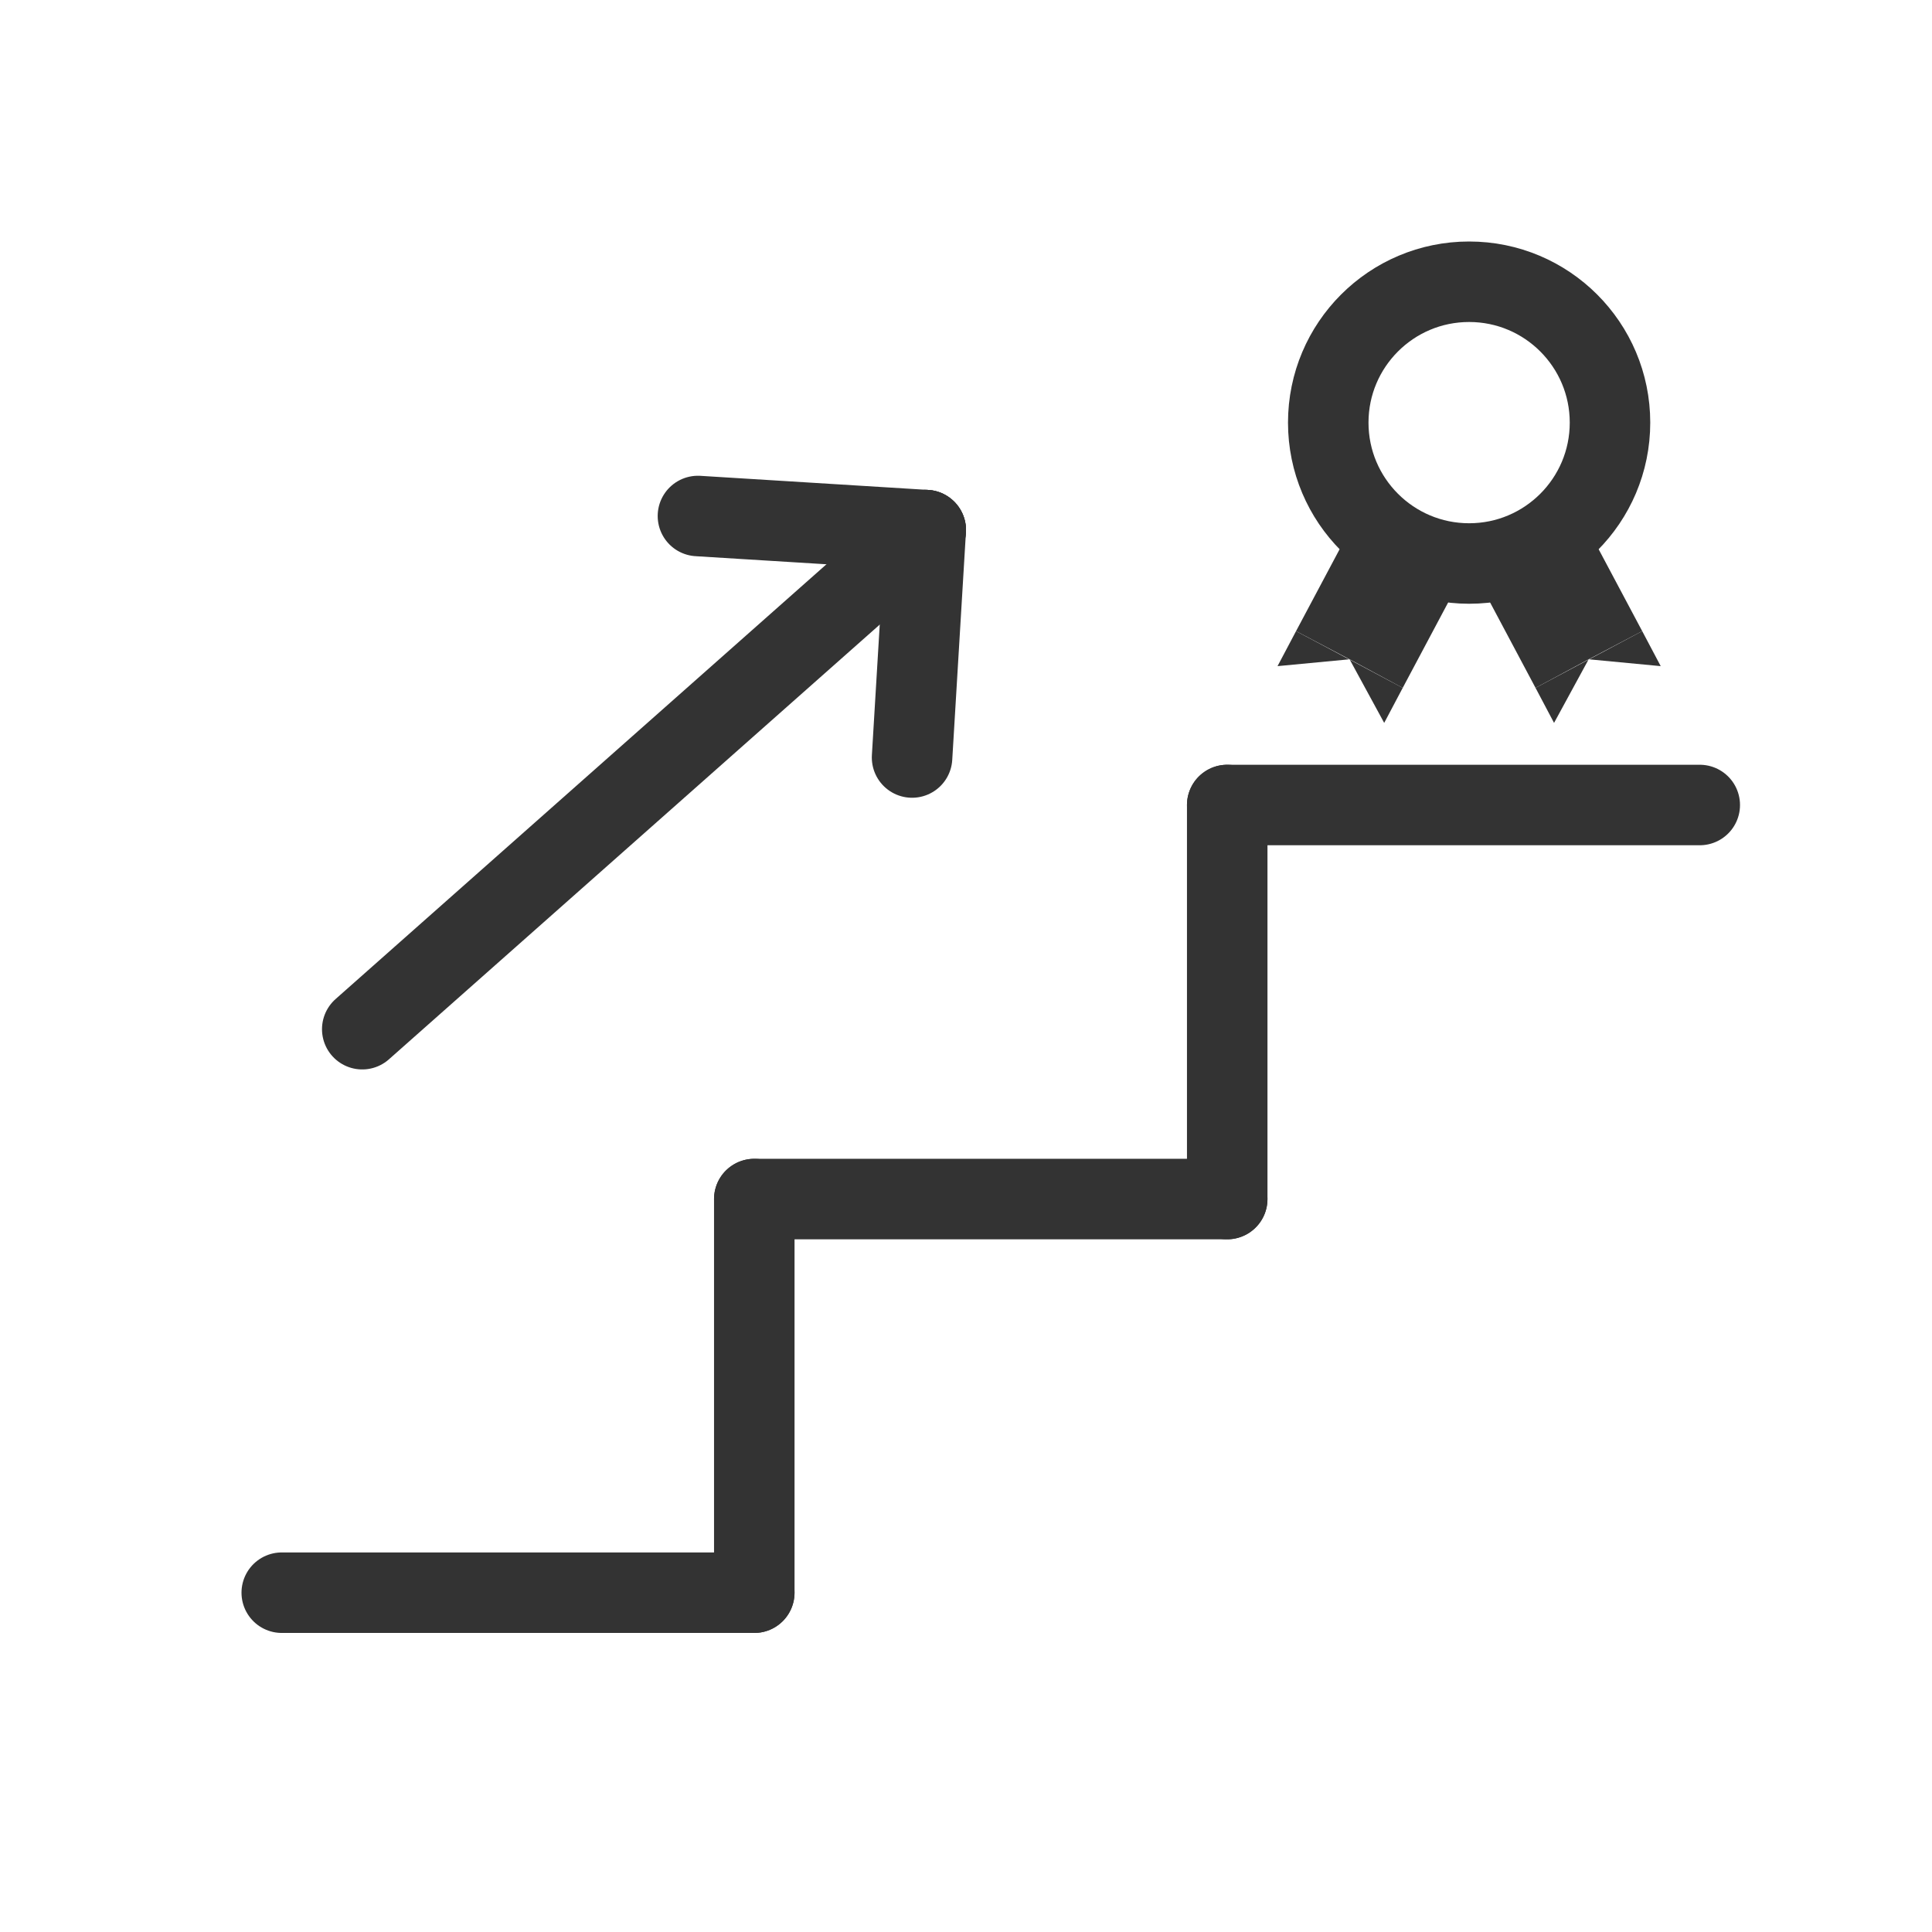
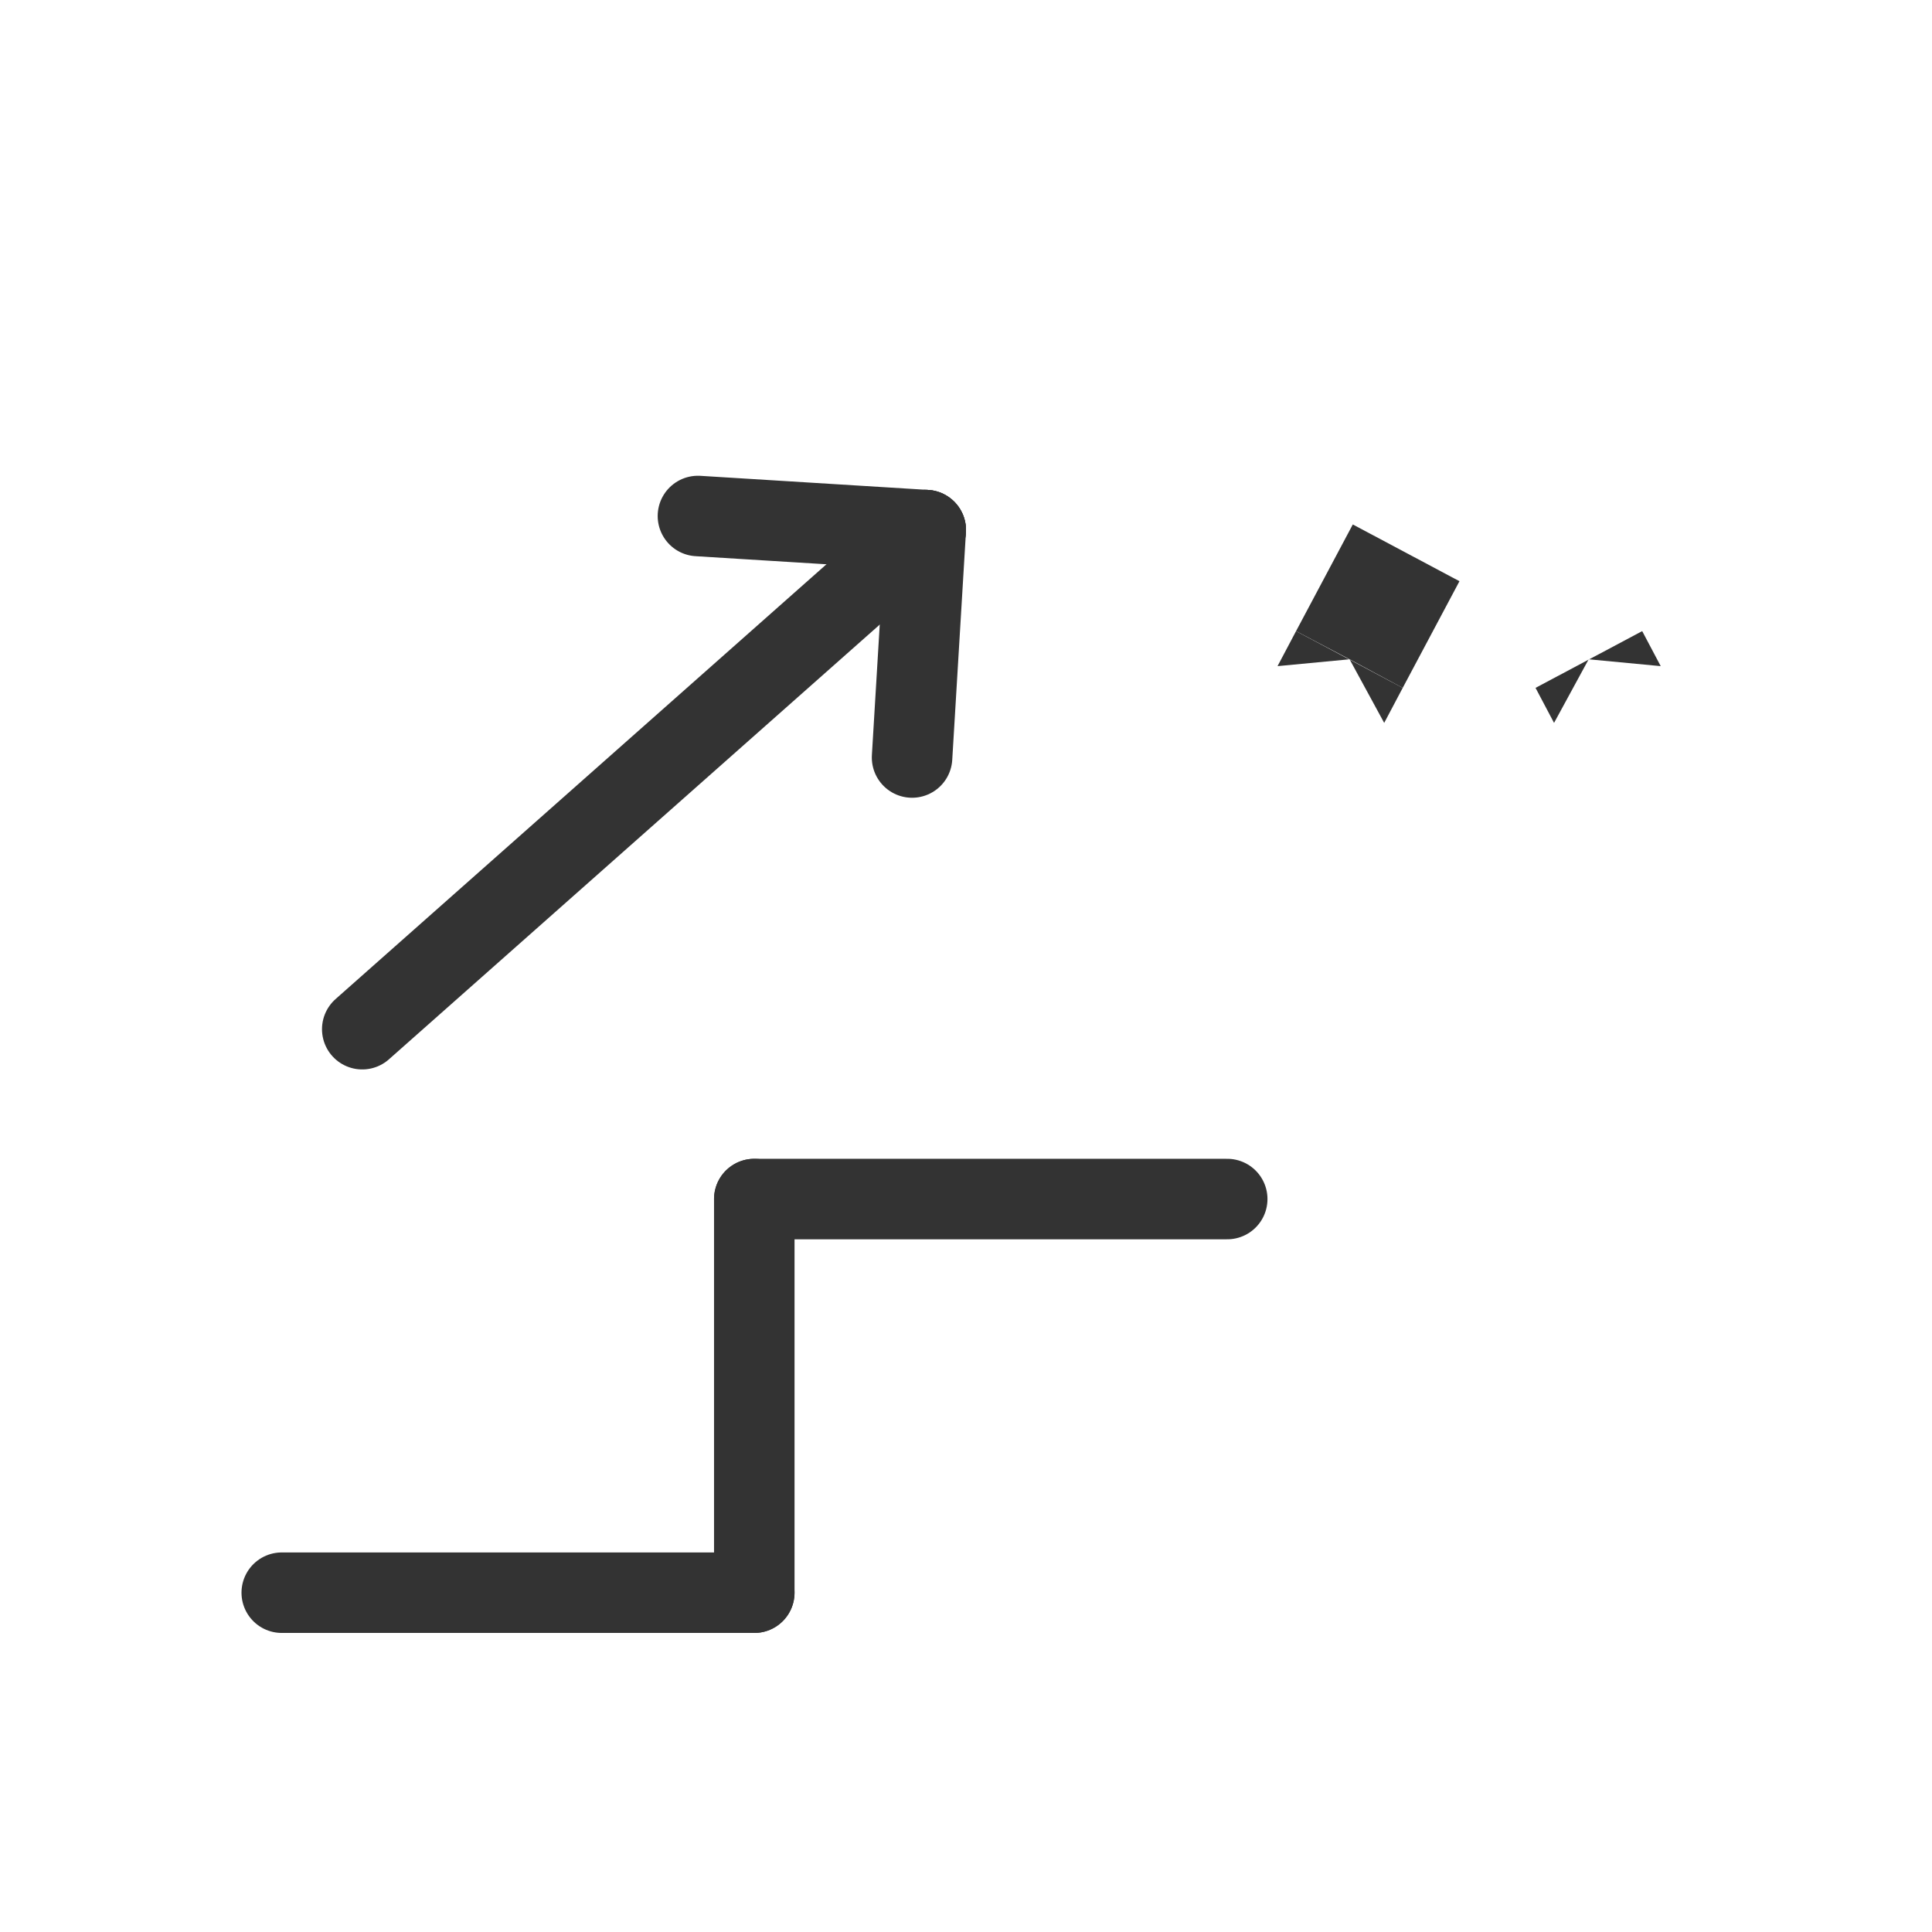
<svg xmlns="http://www.w3.org/2000/svg" id="_レイヤー_1" data-name="レイヤー_1" version="1.1" viewBox="0 0 48 48">
  <defs>
    <style>
      .st0 {
        fill: none;
        stroke: #333;
        stroke-linecap: round;
        stroke-linejoin: round;
        stroke-width: 2px;
      }

      .st1 {
        fill: #333;
      }
    </style>
  </defs>
  <g>
    <line class="st0" x1="23" y1="13.17" x2="9" y2="25.57" />
    <line class="st0" x1="23" y1="13.17" x2="17.34" y2="12.82" />
    <line class="st0" x1="23" y1="13.17" x2="22.66" y2="18.82" />
  </g>
  <line class="st0" x1="7" y1="39.57" x2="18.74" y2="39.57" />
  <line class="st0" x1="18.74" y1="39.57" x2="18.74" y2="29.79" />
  <line class="st0" x1="18.74" y1="29.79" x2="30.49" y2="29.79" />
-   <line class="st0" x1="30.49" y1="29.79" x2="30.49" y2="20" />
-   <line class="st0" x1="30.49" y1="20" x2="42.23" y2="20" />
-   <circle class="st0" cx="36.5" cy="10.5" r="3.5" />
  <g>
    <polygon class="st1" points="34.85 17.09 33.53 16.38 32.2 15.68 33.61 13.03 36.26 14.44 34.85 17.09" />
    <polygon class="st1" points="32.2 15.68 31.74 16.55 33.53 16.38 34.39 17.96 34.85 17.09 32.2 15.68" />
-     <polygon class="st1" points="38.15 17.09 39.47 16.38 40.8 15.68 39.39 13.03 36.74 14.44 38.15 17.09" />
    <polygon class="st1" points="40.8 15.68 41.26 16.55 39.47 16.38 38.61 17.96 38.15 17.09 40.8 15.68" />
  </g>
</svg>